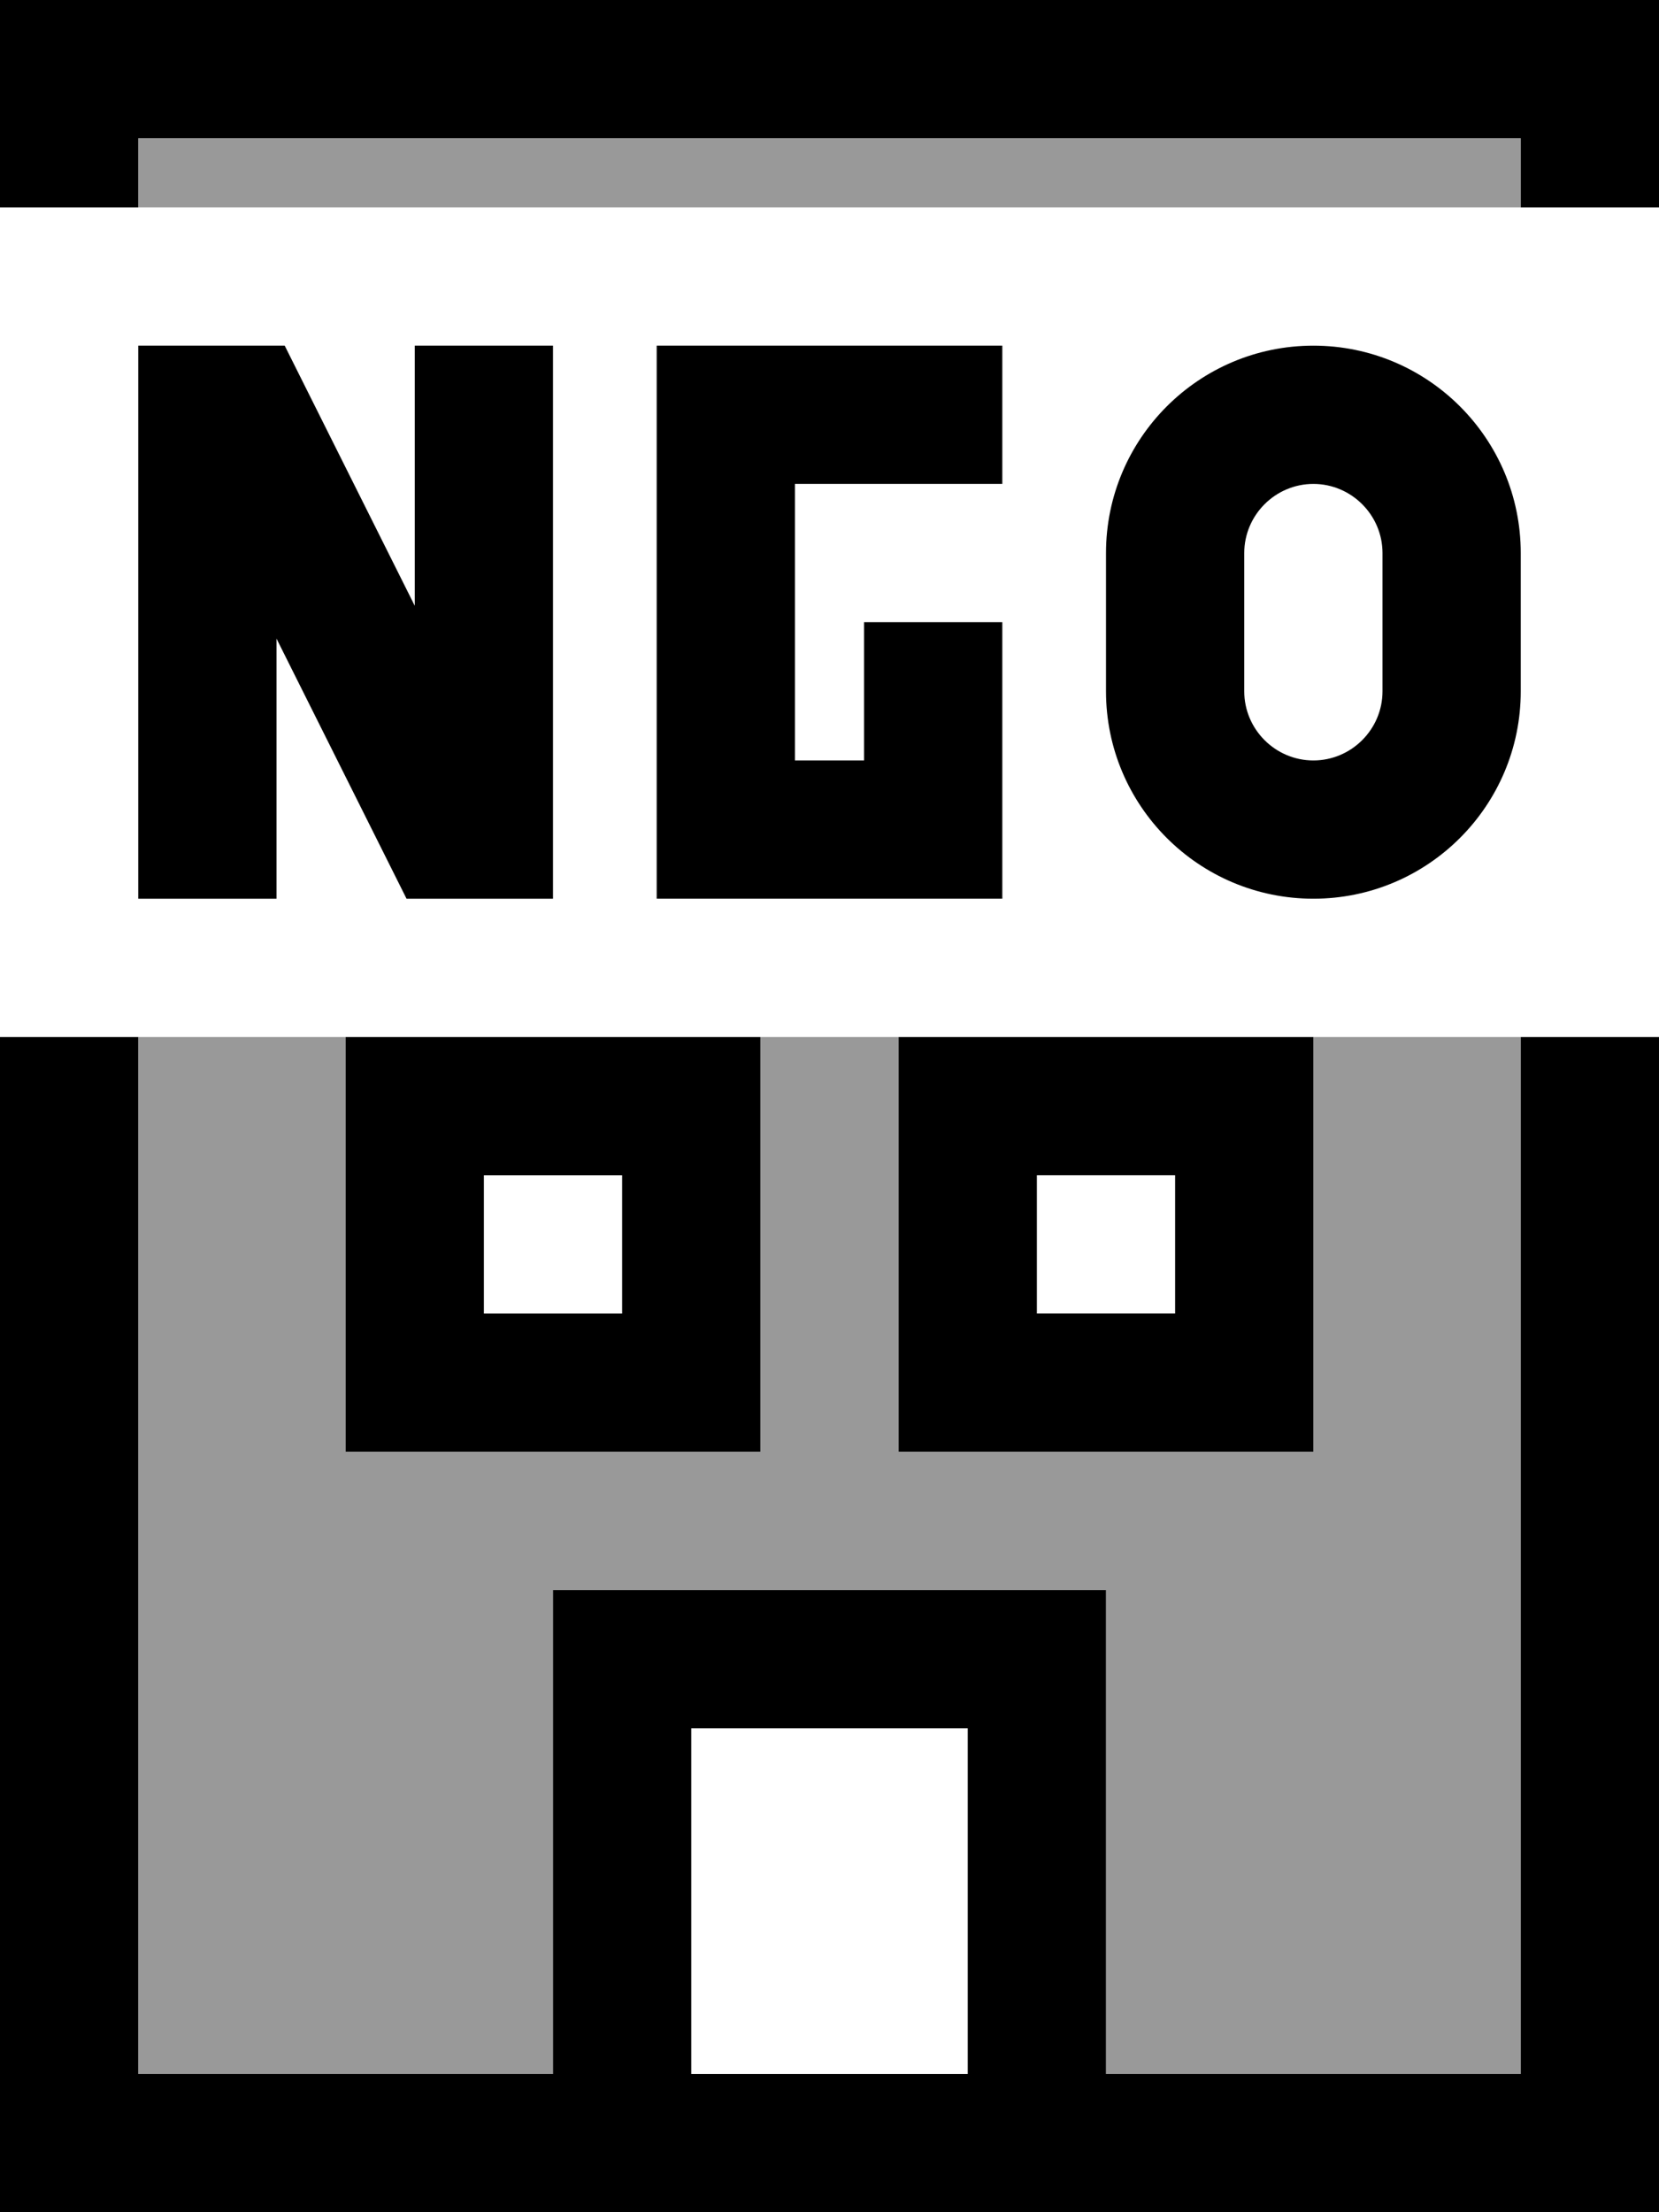
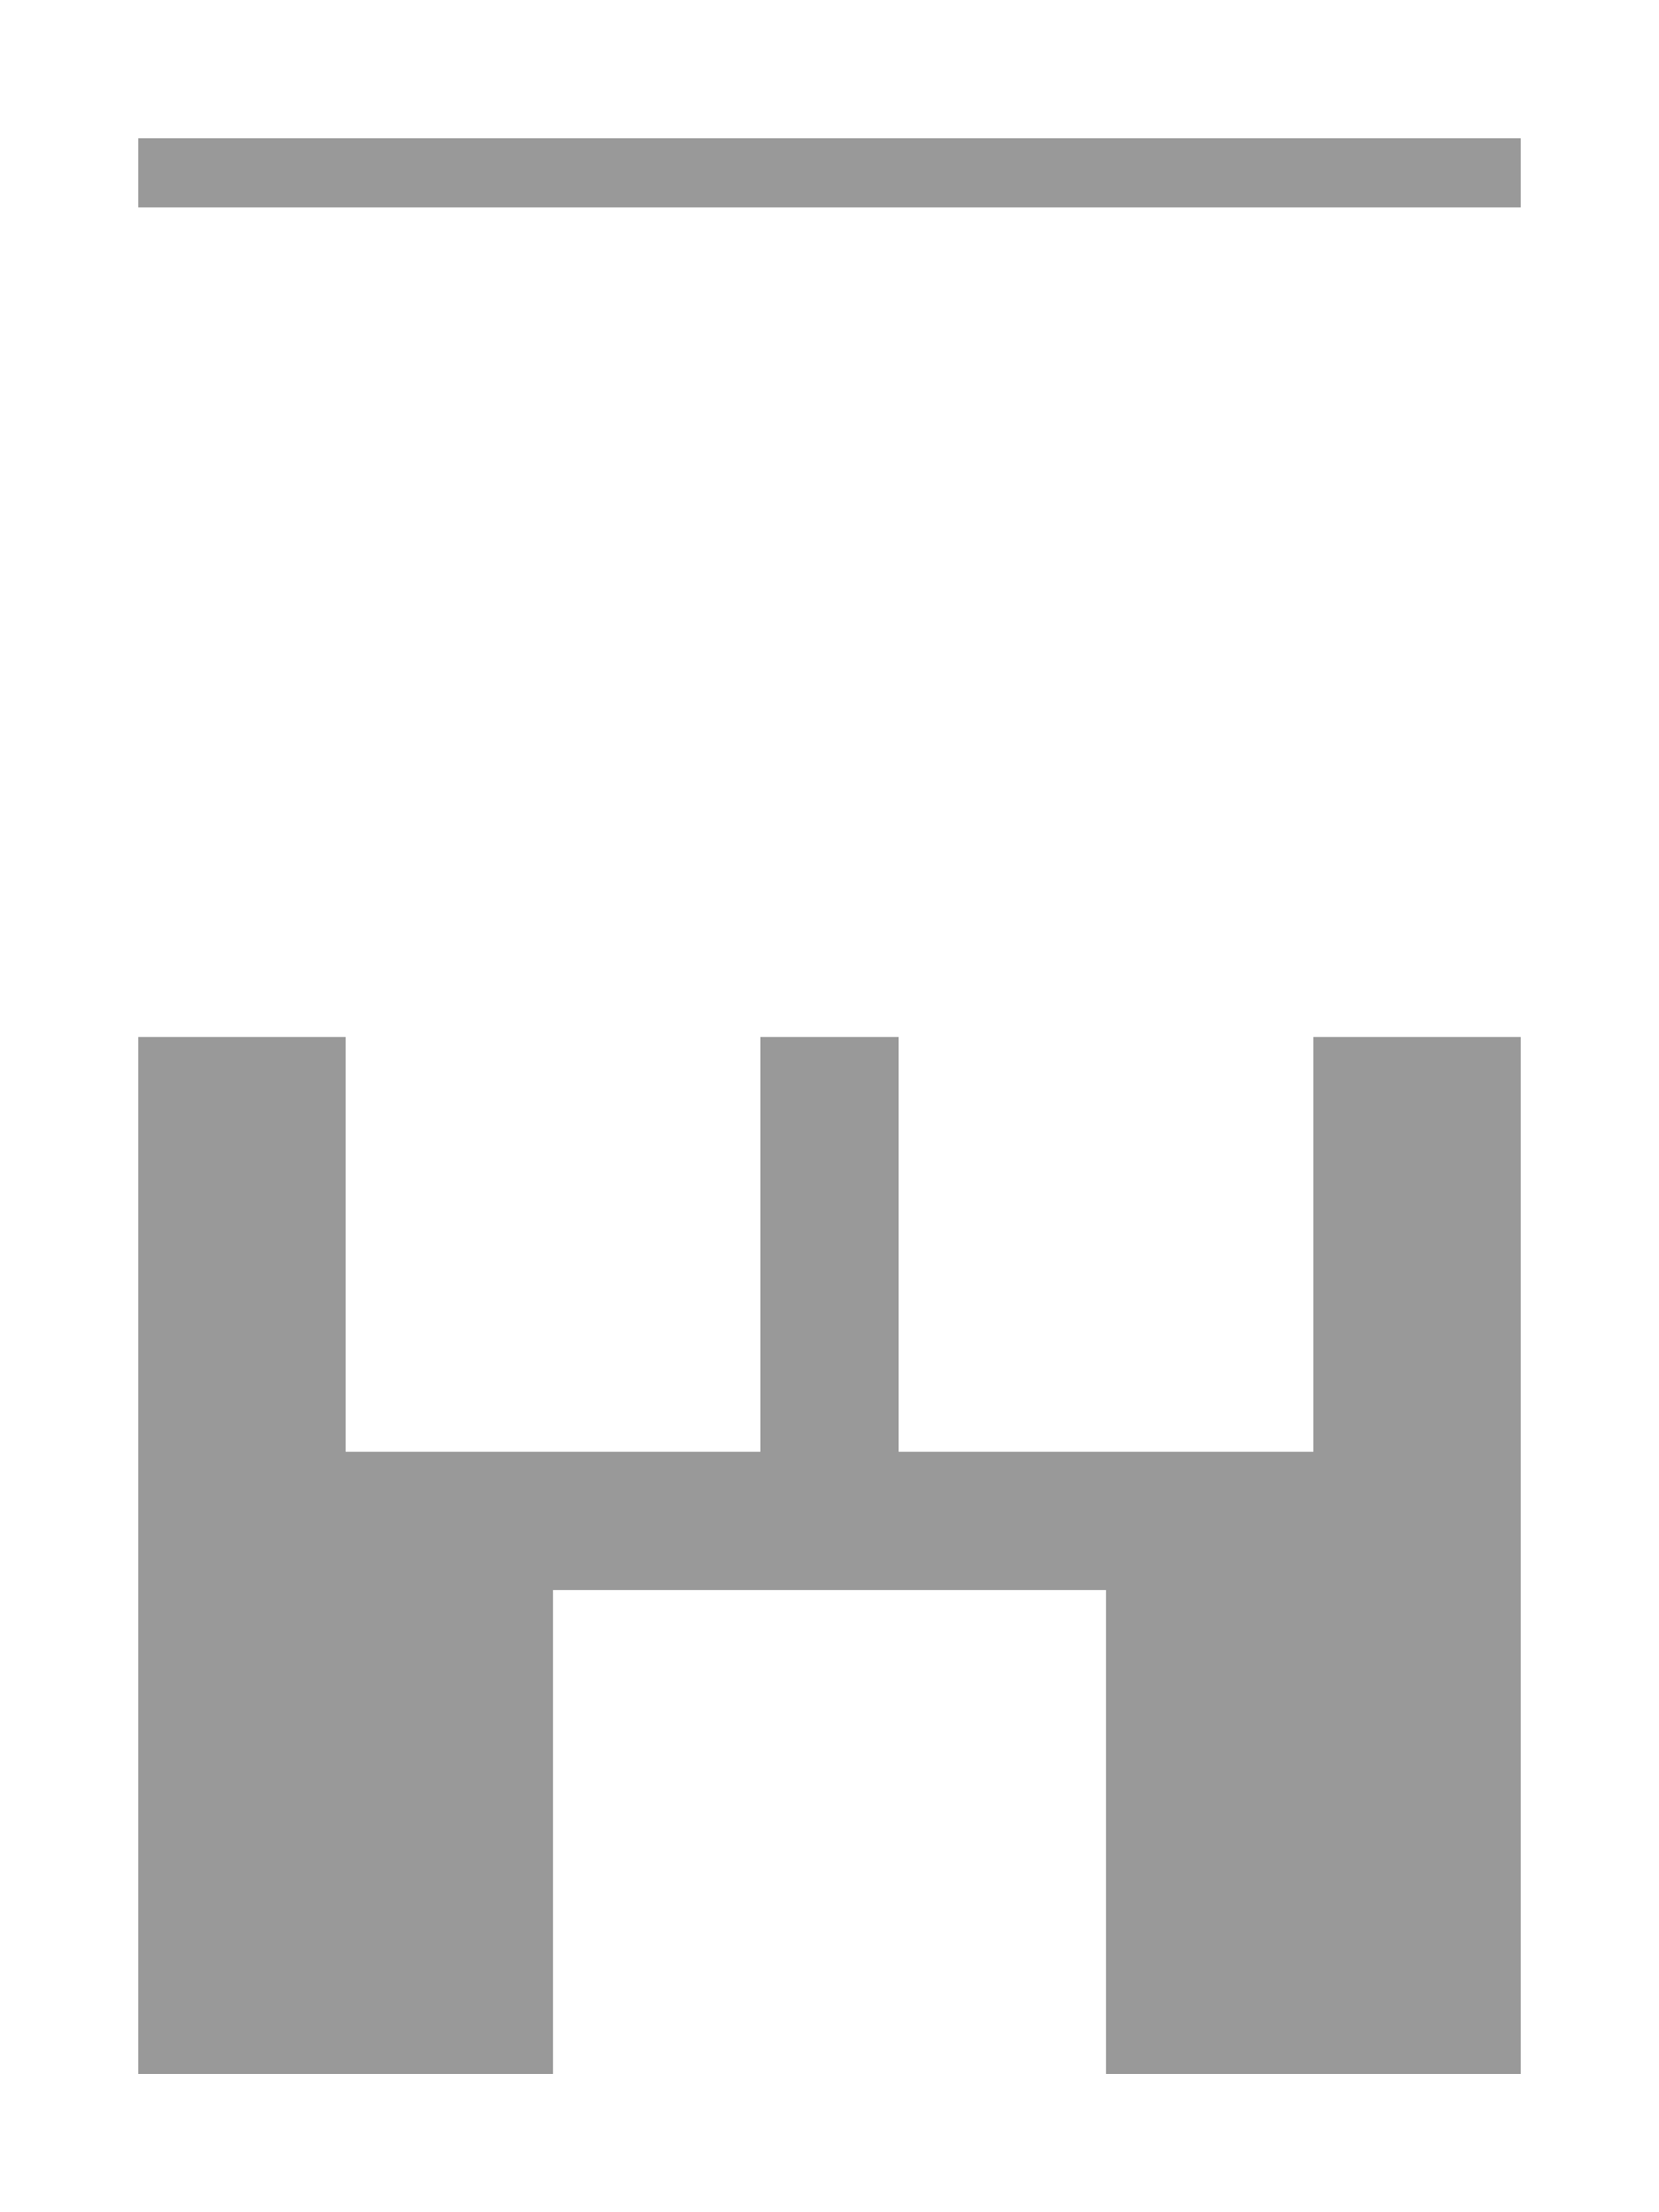
<svg xmlns="http://www.w3.org/2000/svg" viewBox="0 0 384 512">
  <defs>
    <style>.fa-secondary{opacity:.4}</style>
  </defs>
  <path class="fa-secondary" d="M32 32l320 0 0 16L32 48l0-16zm0 208l48 0 0 16 0 64 0 16 16 0 64 0 16 0 0-16 0-64 0-16 32 0 0 16 0 64 0 16 16 0 64 0 16 0 0-16 0-64 0-16 48 0 0 240-96 0 0-80 0-32-32 0-64 0-32 0 0 32 0 80-96 0 0-240z" />
-   <path class="fa-primary" d="M352 32L32 32l0 16L0 48 0 32 0 0 32 0 352 0l32 0 0 32 0 16-32 0 0-16zM0 240l32 0 0 240 96 0 0-80 0-32 32 0 64 0 32 0 0 32 0 80 96 0 0-240 32 0 0 240 0 32-32 0-96 0-32 0-64 0-32 0-96 0L0 512l0-32L0 240zM224 480l0-80-64 0 0 80 64 0zM32 80l16 0 8 0 9.9 0 4.4 8.8L96 140.2 96 96l0-16 32 0 0 16 0 96 0 16-16 0-8 0-9.9 0-4.4-8.8L64 147.8 64 192l0 16-32 0 0-16 0-96 0-16zm136 0l48 0 16 0 0 32-16 0-32 0 0 64 16 0 0-16 0-16 32 0 0 16 0 32 0 16-16 0-48 0-16 0 0-16 0-96 0-16 16 0zm120 48l0 32c0 8.8 7.2 16 16 16s16-7.2 16-16l0-32c0-8.8-7.2-16-16-16s-16 7.2-16 16zm16-48c26.5 0 48 21.5 48 48l0 32c0 26.5-21.5 48-48 48s-48-21.5-48-48l0-32c0-26.5 21.5-48 48-48zM288 240l16 0 0 16 0 64 0 16-16 0-64 0-16 0 0-16 0-64 0-16 16 0 64 0zm-48 32l0 32 32 0 0-32-32 0zM96 240l64 0 16 0 0 16 0 64 0 16-16 0-64 0-16 0 0-16 0-64 0-16 16 0zm16 64l32 0 0-32-32 0 0 32z" />
</svg>